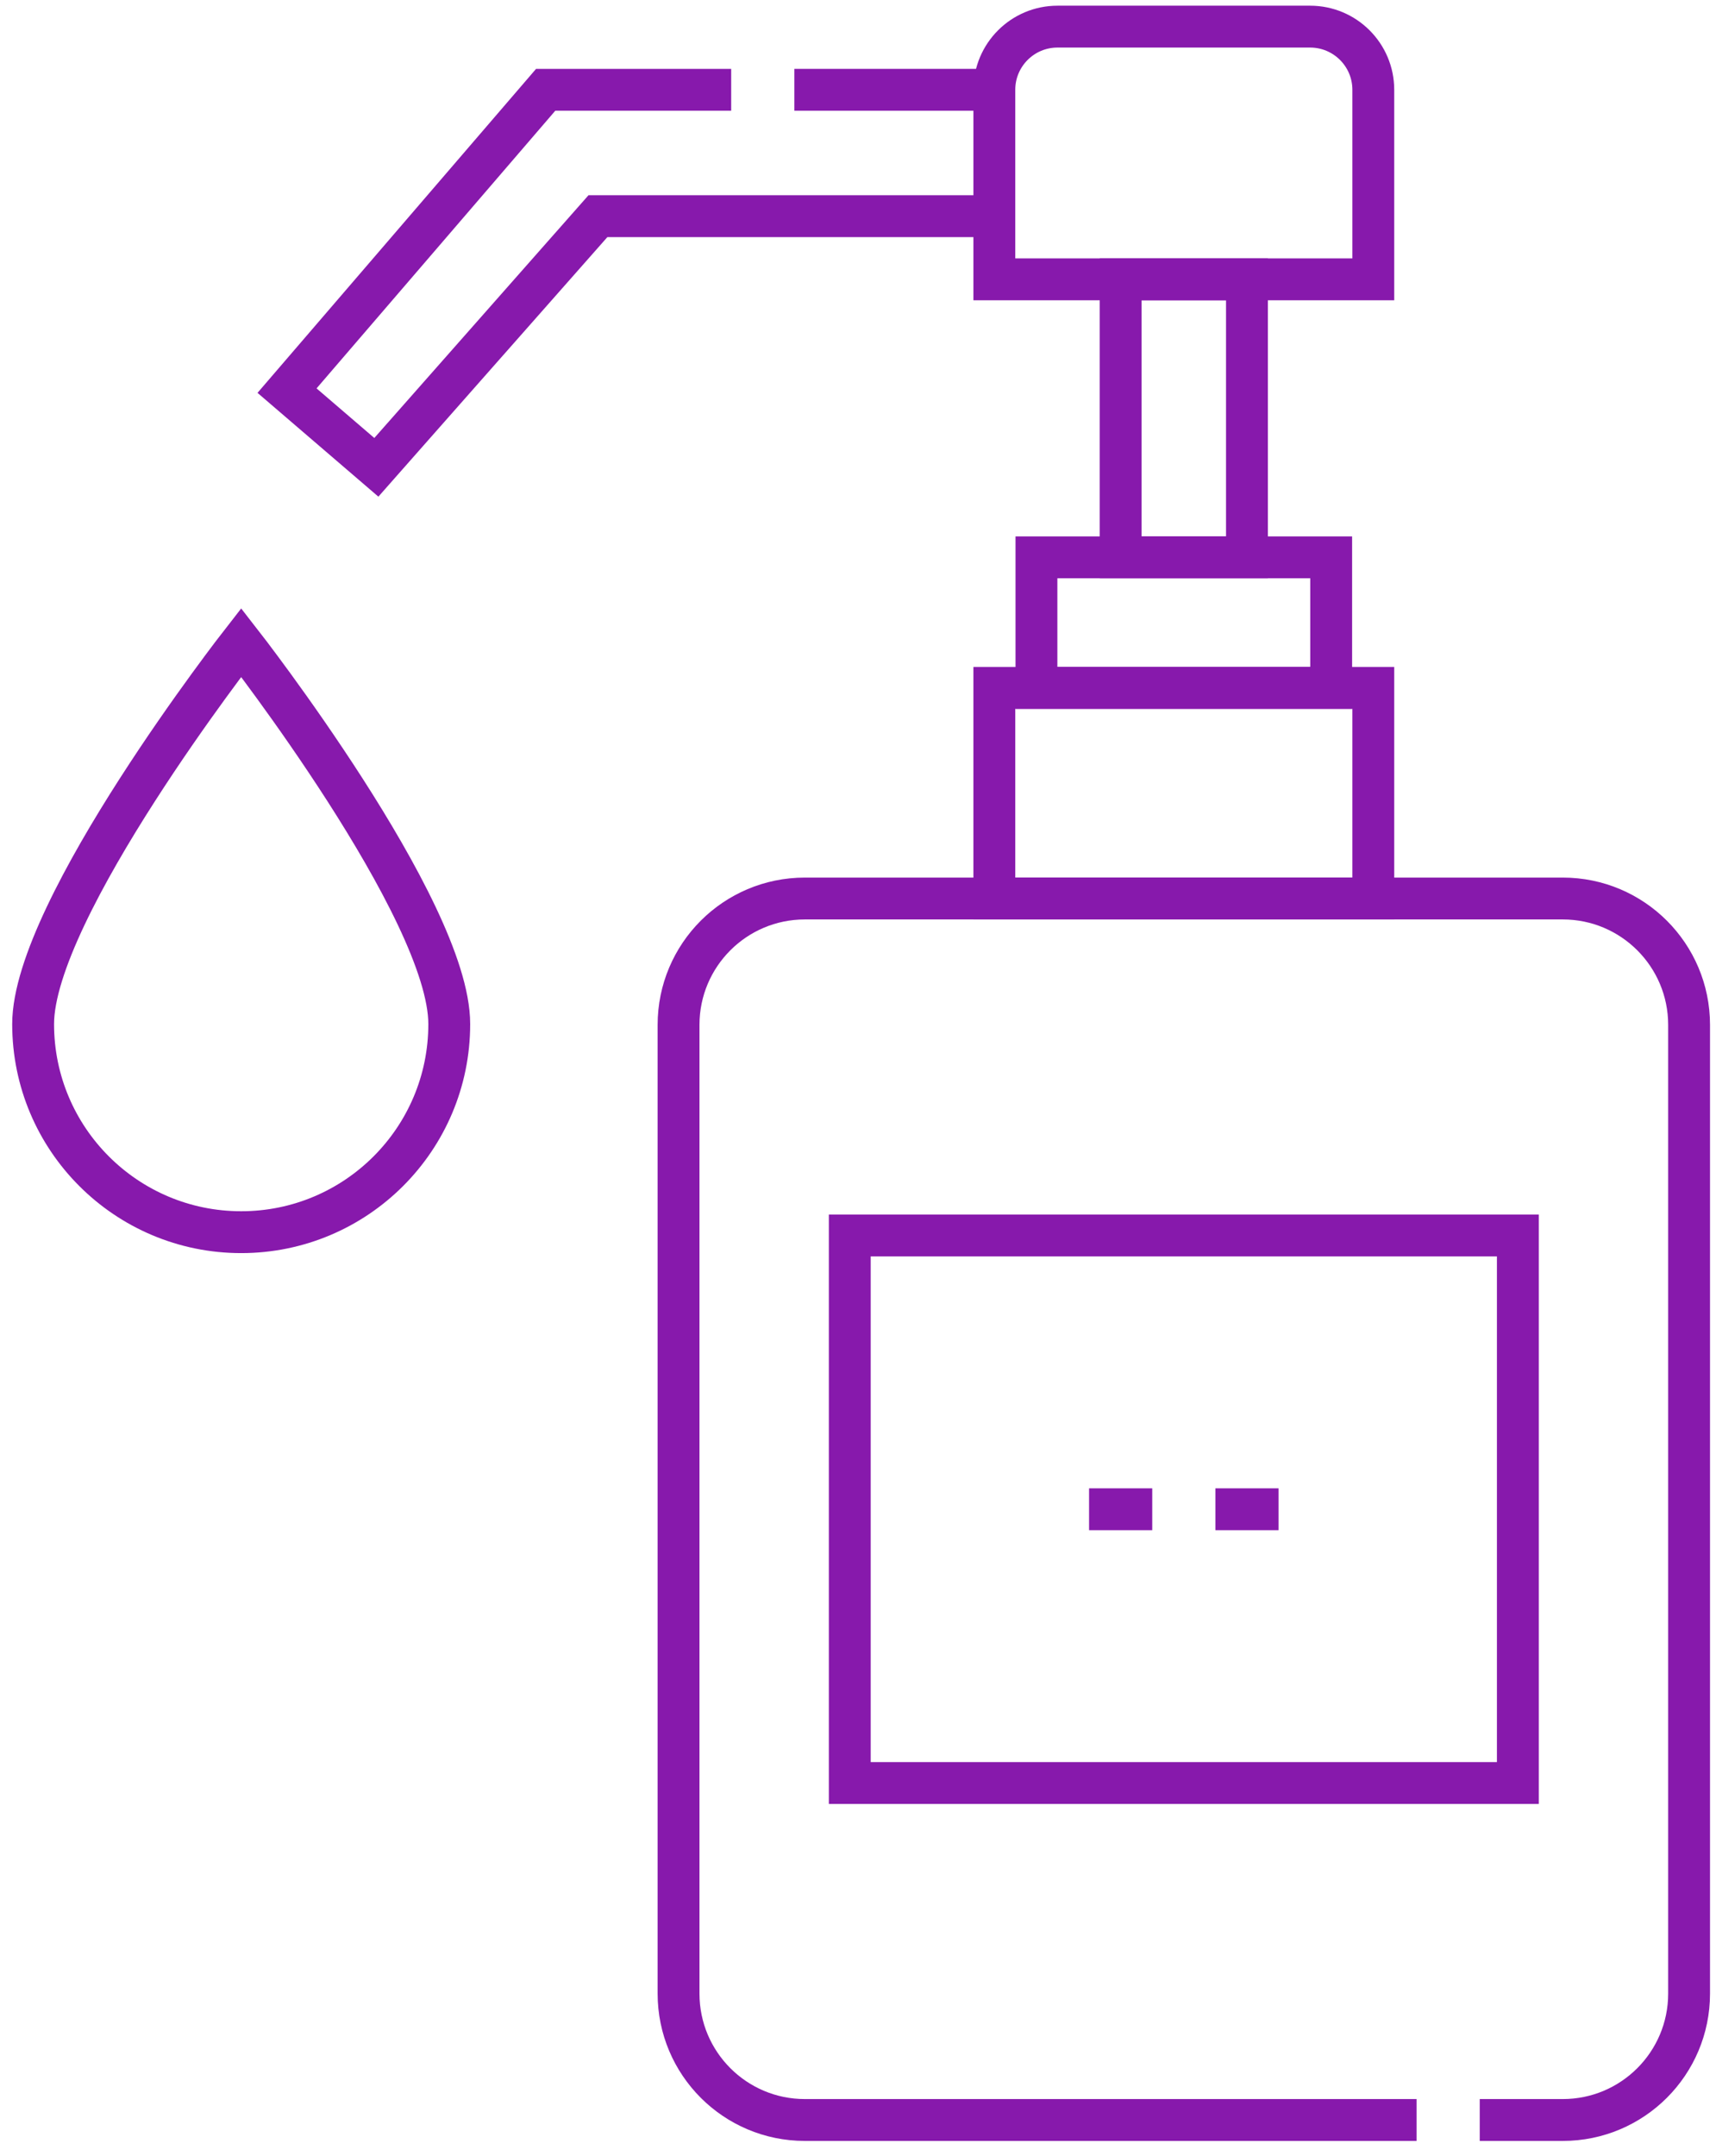
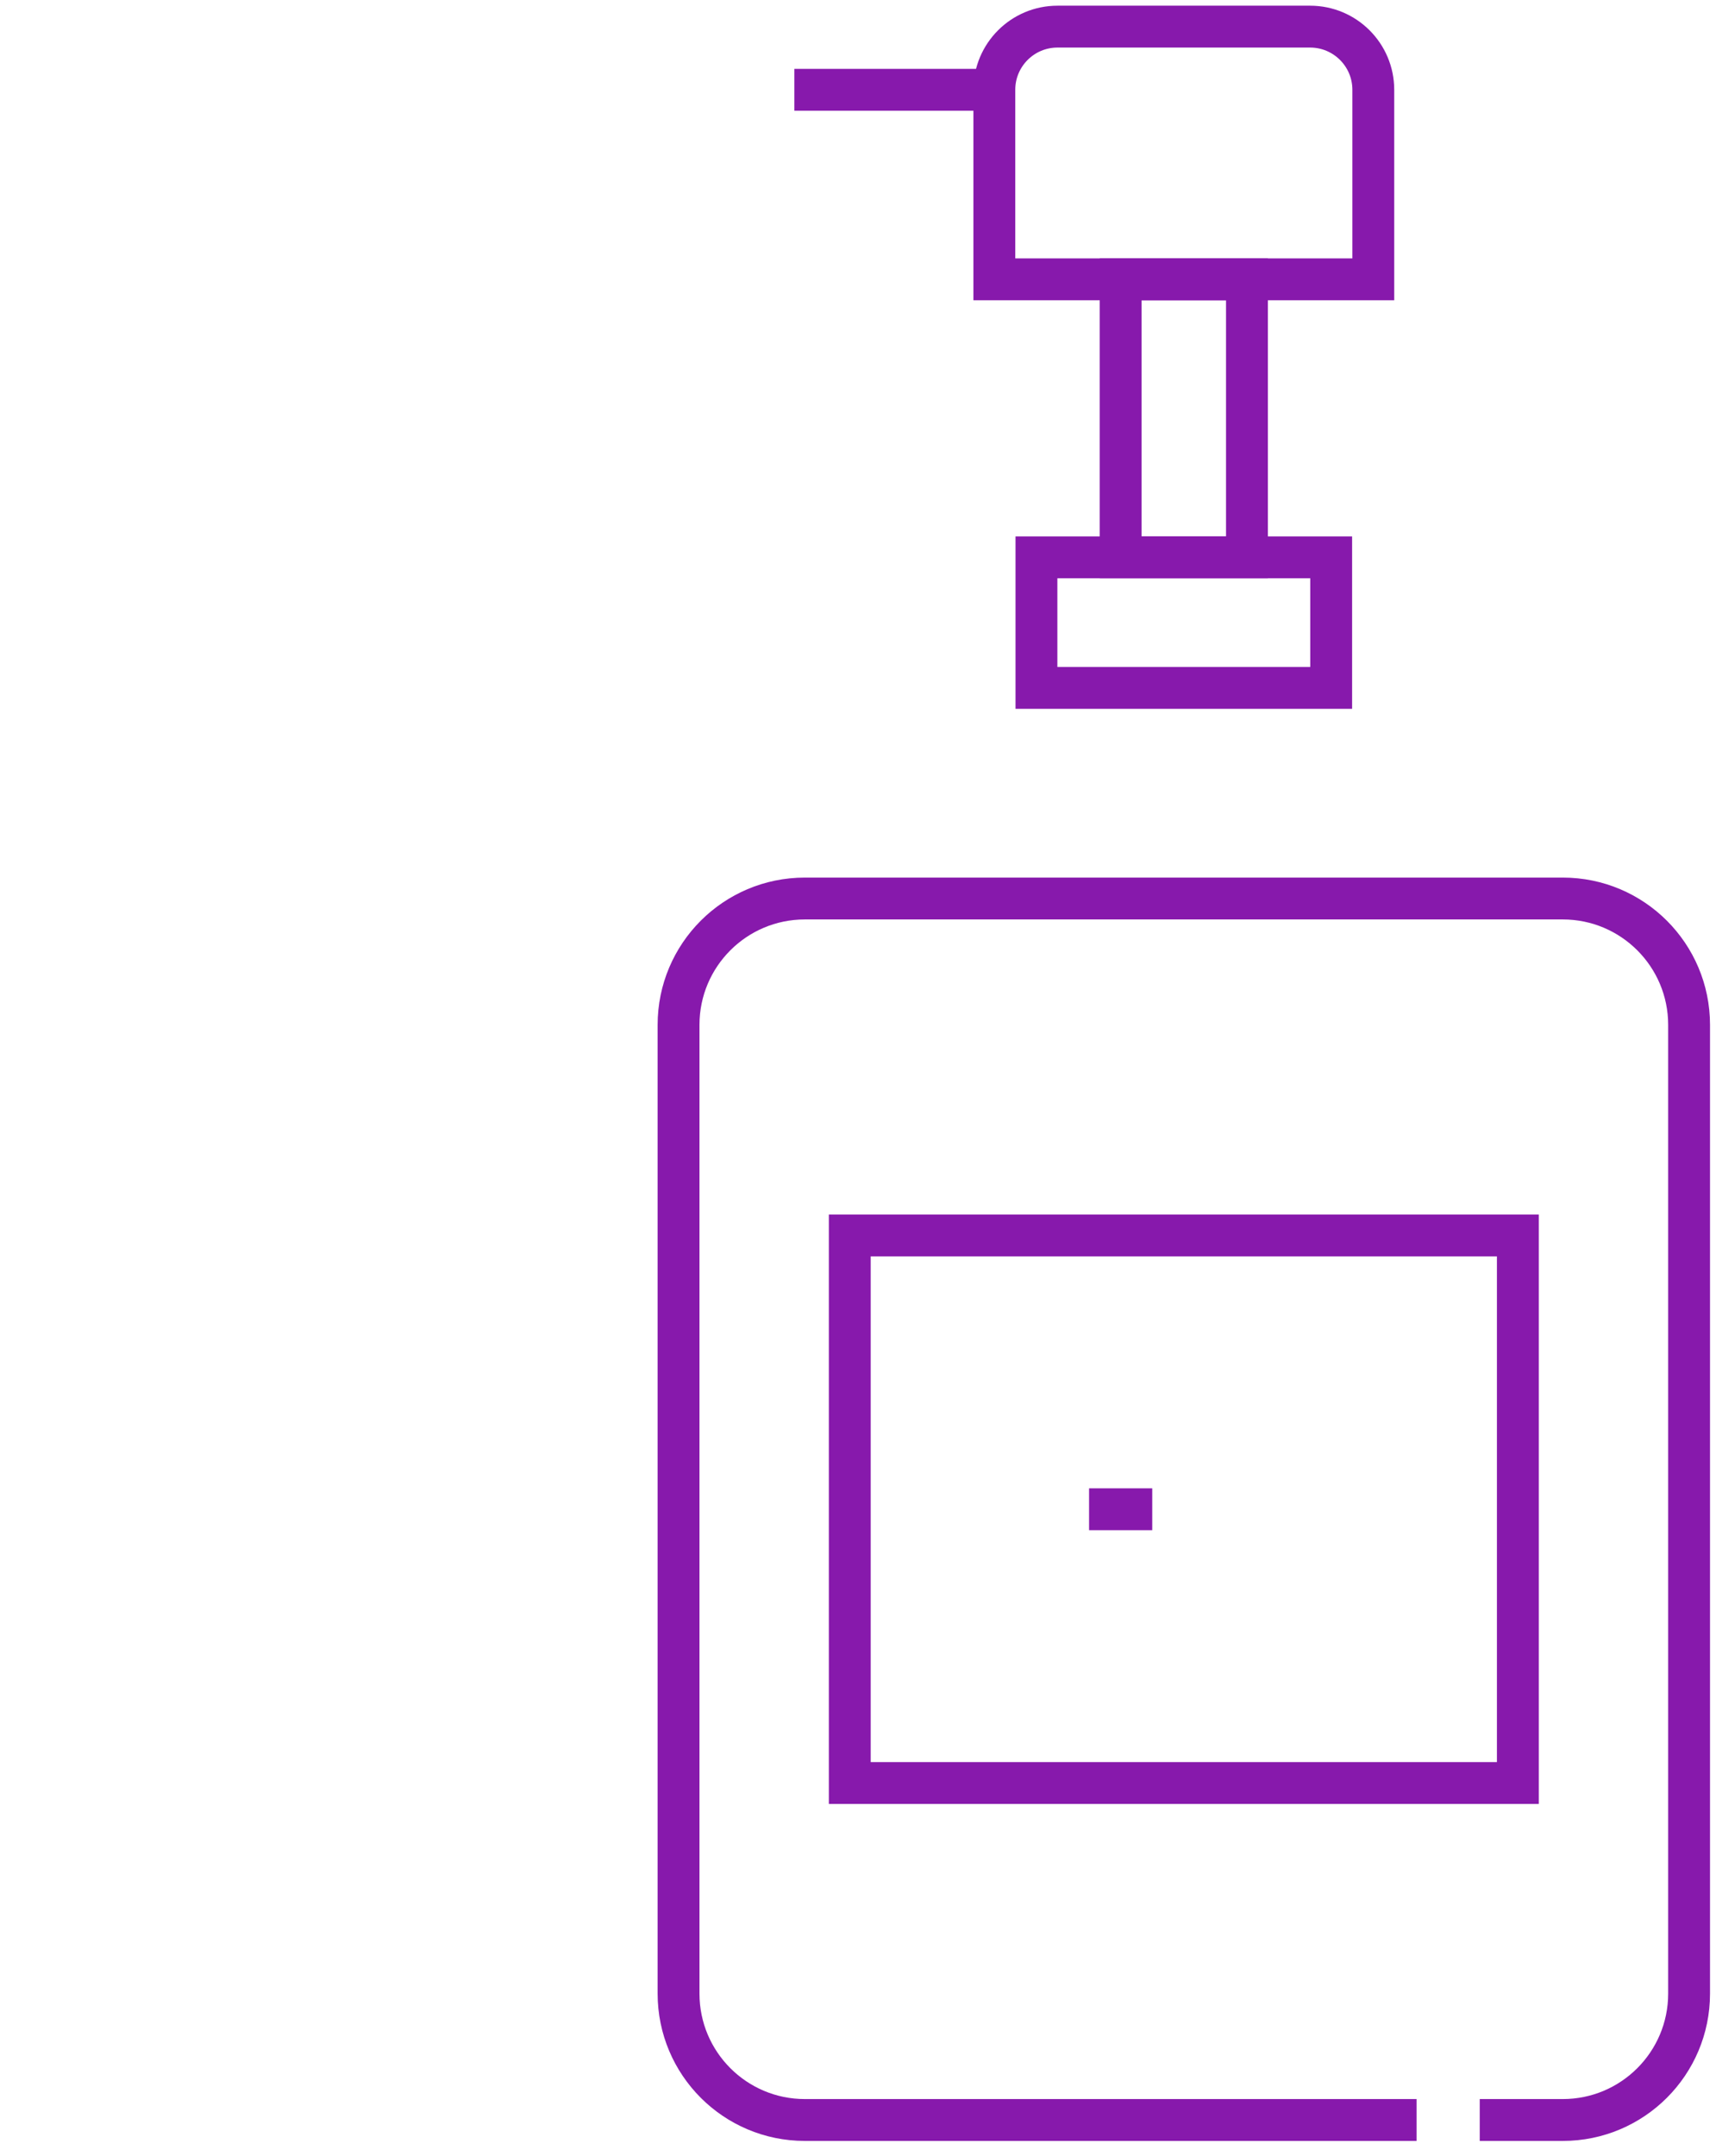
<svg xmlns="http://www.w3.org/2000/svg" width="82" height="103" viewBox="0 0 82 103" fill="none">
  <path d="M70.71 101.272H74.678C78.012 101.272 80.714 98.569 80.714 95.235V48.958C80.714 45.624 78.012 42.922 74.678 42.922H38.461C35.127 42.922 32.425 45.624 32.425 48.958V95.235C32.425 98.569 35.127 101.272 38.461 101.272H67.692" stroke="#8719AC" stroke-width="2" stroke-miterlimit="10" />
-   <path d="M65.624 32.861H47.515V42.921H65.624V32.861Z" stroke="#8719AC" stroke-width="2" stroke-miterlimit="10" />
  <path d="M63.611 26.624H49.527V32.861H63.611V26.624Z" stroke="#8719AC" stroke-width="2" stroke-miterlimit="10" />
  <path d="M65.624 13.344H47.515V4.29C47.515 2.623 48.866 1.272 50.533 1.272H62.605C64.272 1.272 65.624 2.623 65.624 4.29V13.344Z" stroke="#8719AC" stroke-width="2" stroke-miterlimit="10" />
-   <path d="M47.515 10.326H28.573L17.984 22.324L13.716 18.66L26.075 4.29H34.94" stroke="#8719AC" stroke-width="2" stroke-miterlimit="10" />
  <path d="M37.958 4.29H47.515" stroke="#8719AC" stroke-width="2" stroke-miterlimit="10" />
  <path d="M59.587 13.344H53.551V26.624H59.587V13.344Z" stroke="#8719AC" stroke-width="2" stroke-miterlimit="10" />
  <path d="M72.531 59.018H40.607V85.175H72.531V59.018Z" stroke="#8719AC" stroke-width="2" stroke-miterlimit="10" />
-   <path d="M21.468 48.919C21.468 54.41 17.017 58.861 11.525 58.861C6.035 58.861 1.583 54.41 1.583 48.919C1.583 43.428 11.525 30.692 11.525 30.692C11.525 30.692 21.468 43.428 21.468 48.919Z" stroke="#8719AC" stroke-width="2" stroke-miterlimit="10" />
  <path d="M52.042 72.097H55.06" stroke="#8719AC" stroke-width="2" stroke-miterlimit="10" />
-   <path d="M58.078 72.097H61.096" stroke="#8719AC" stroke-width="2" stroke-miterlimit="10" />
</svg>